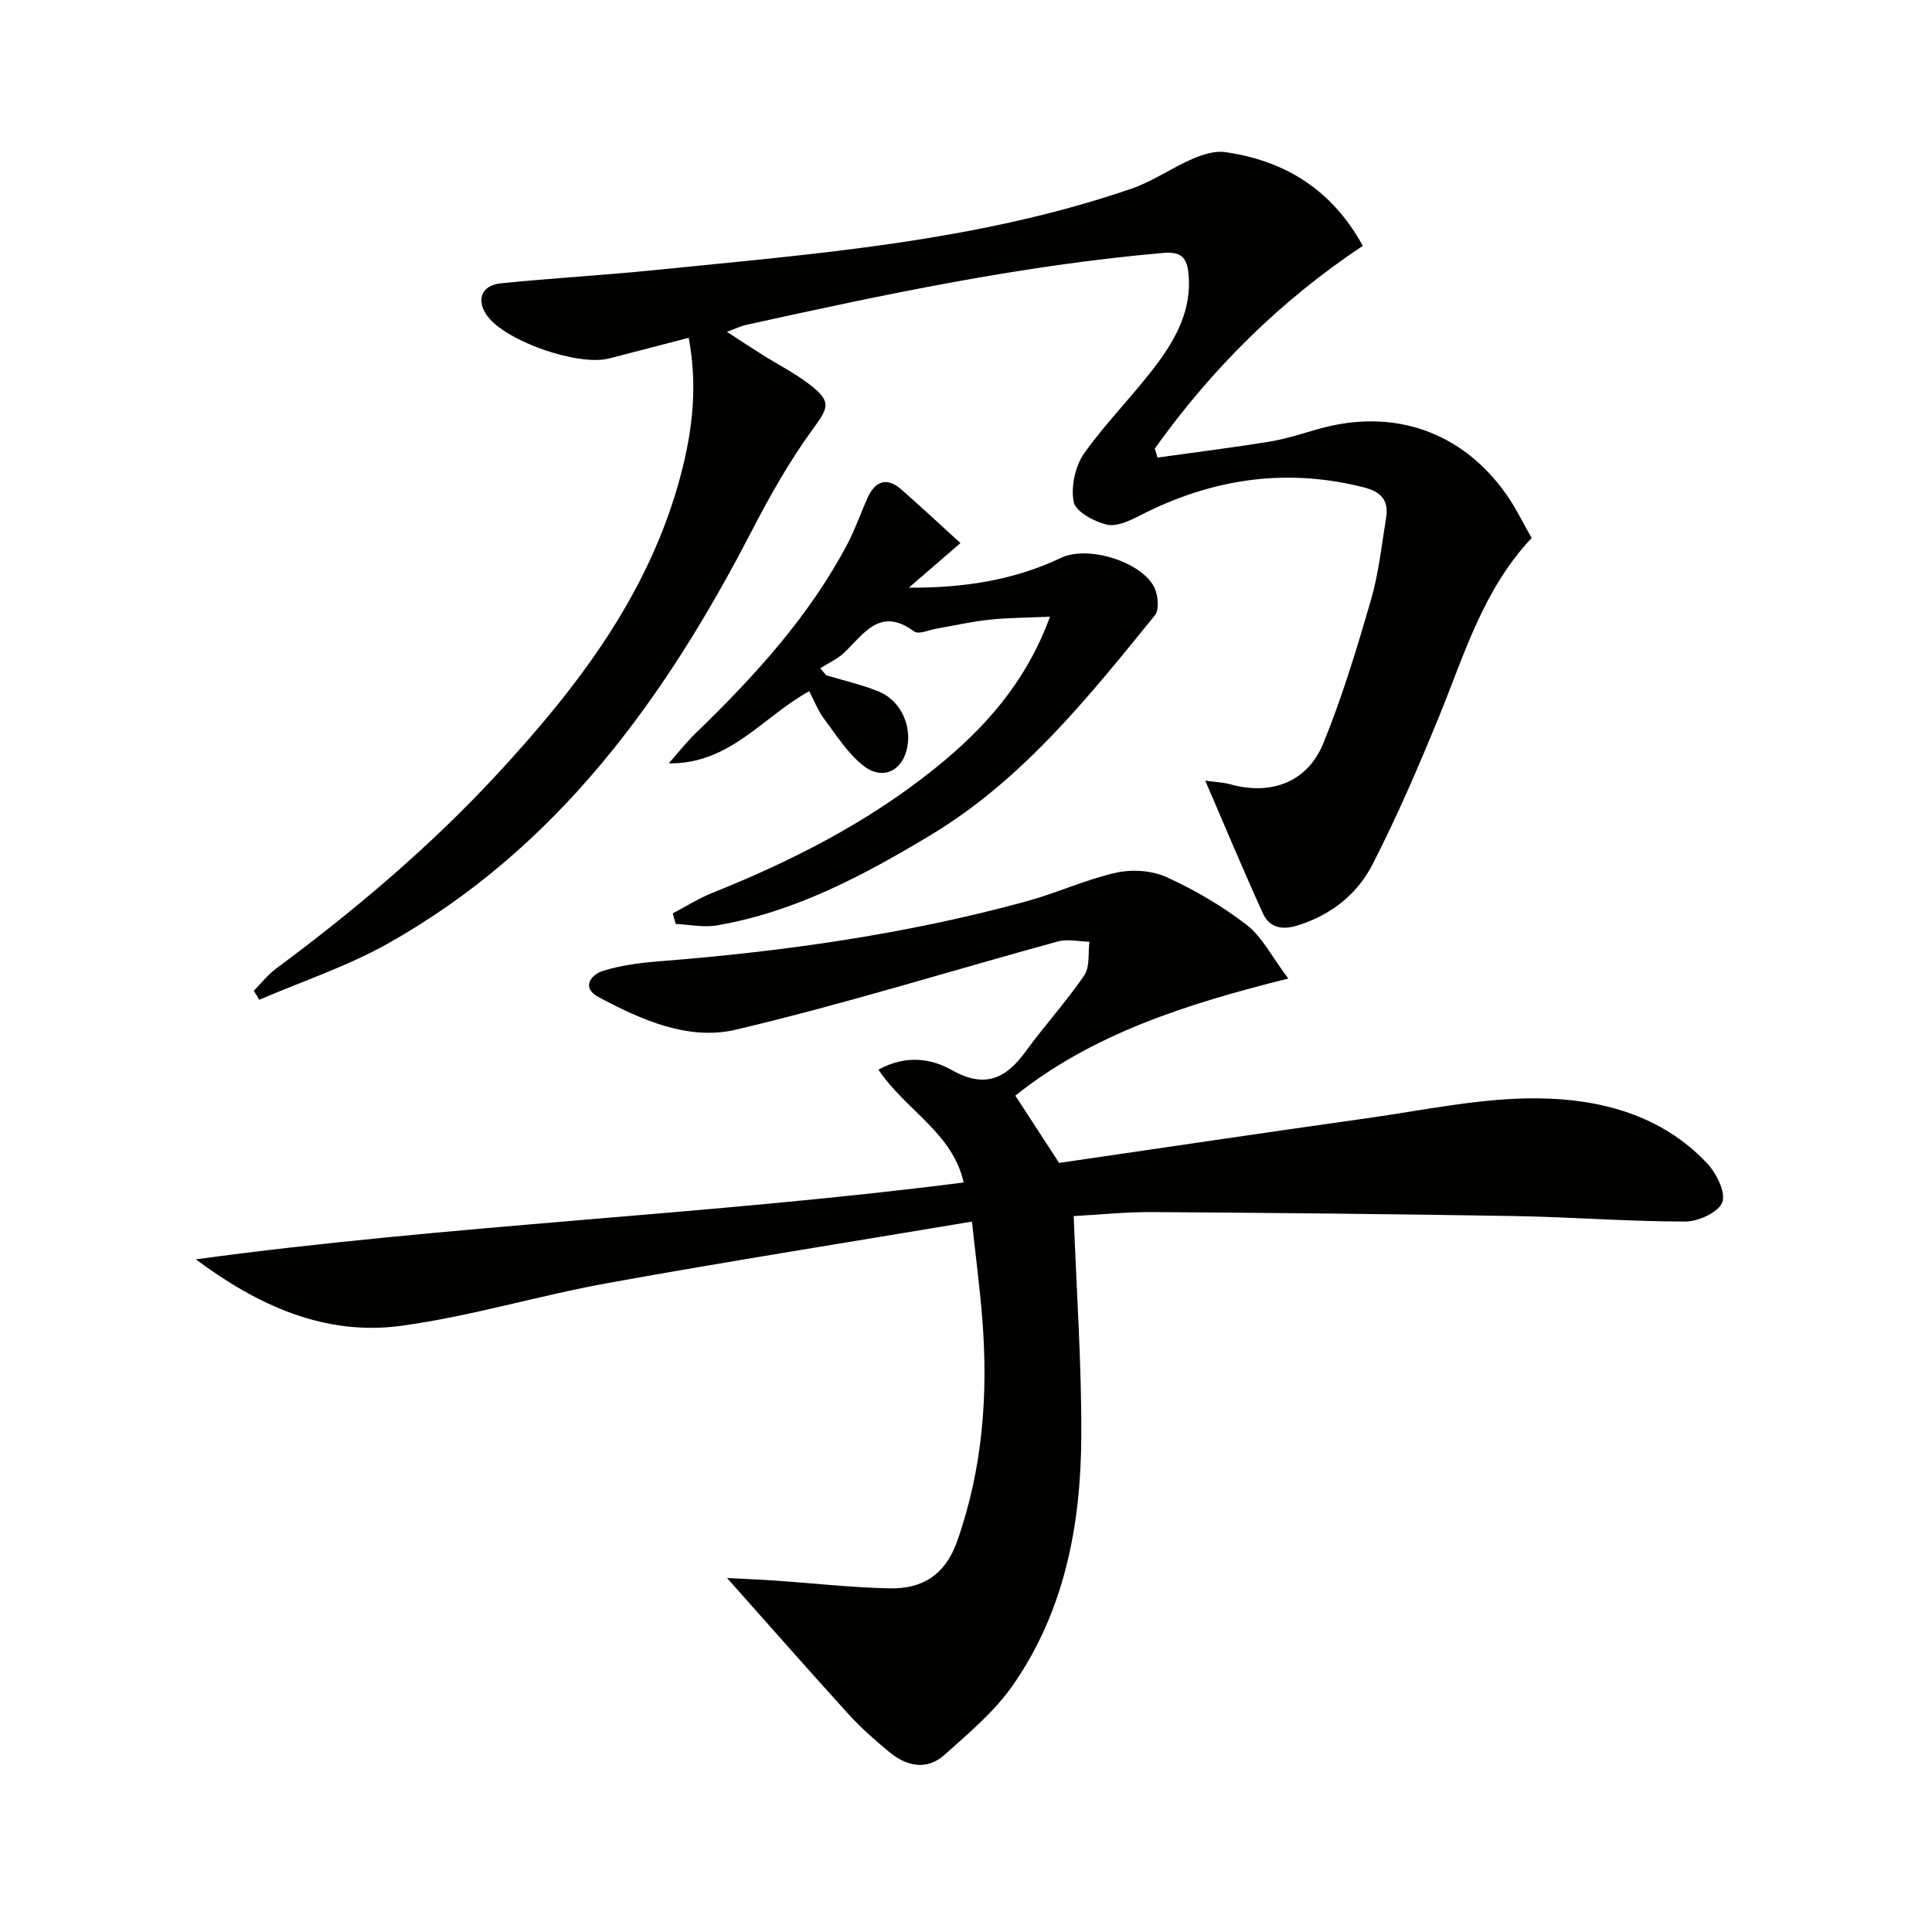
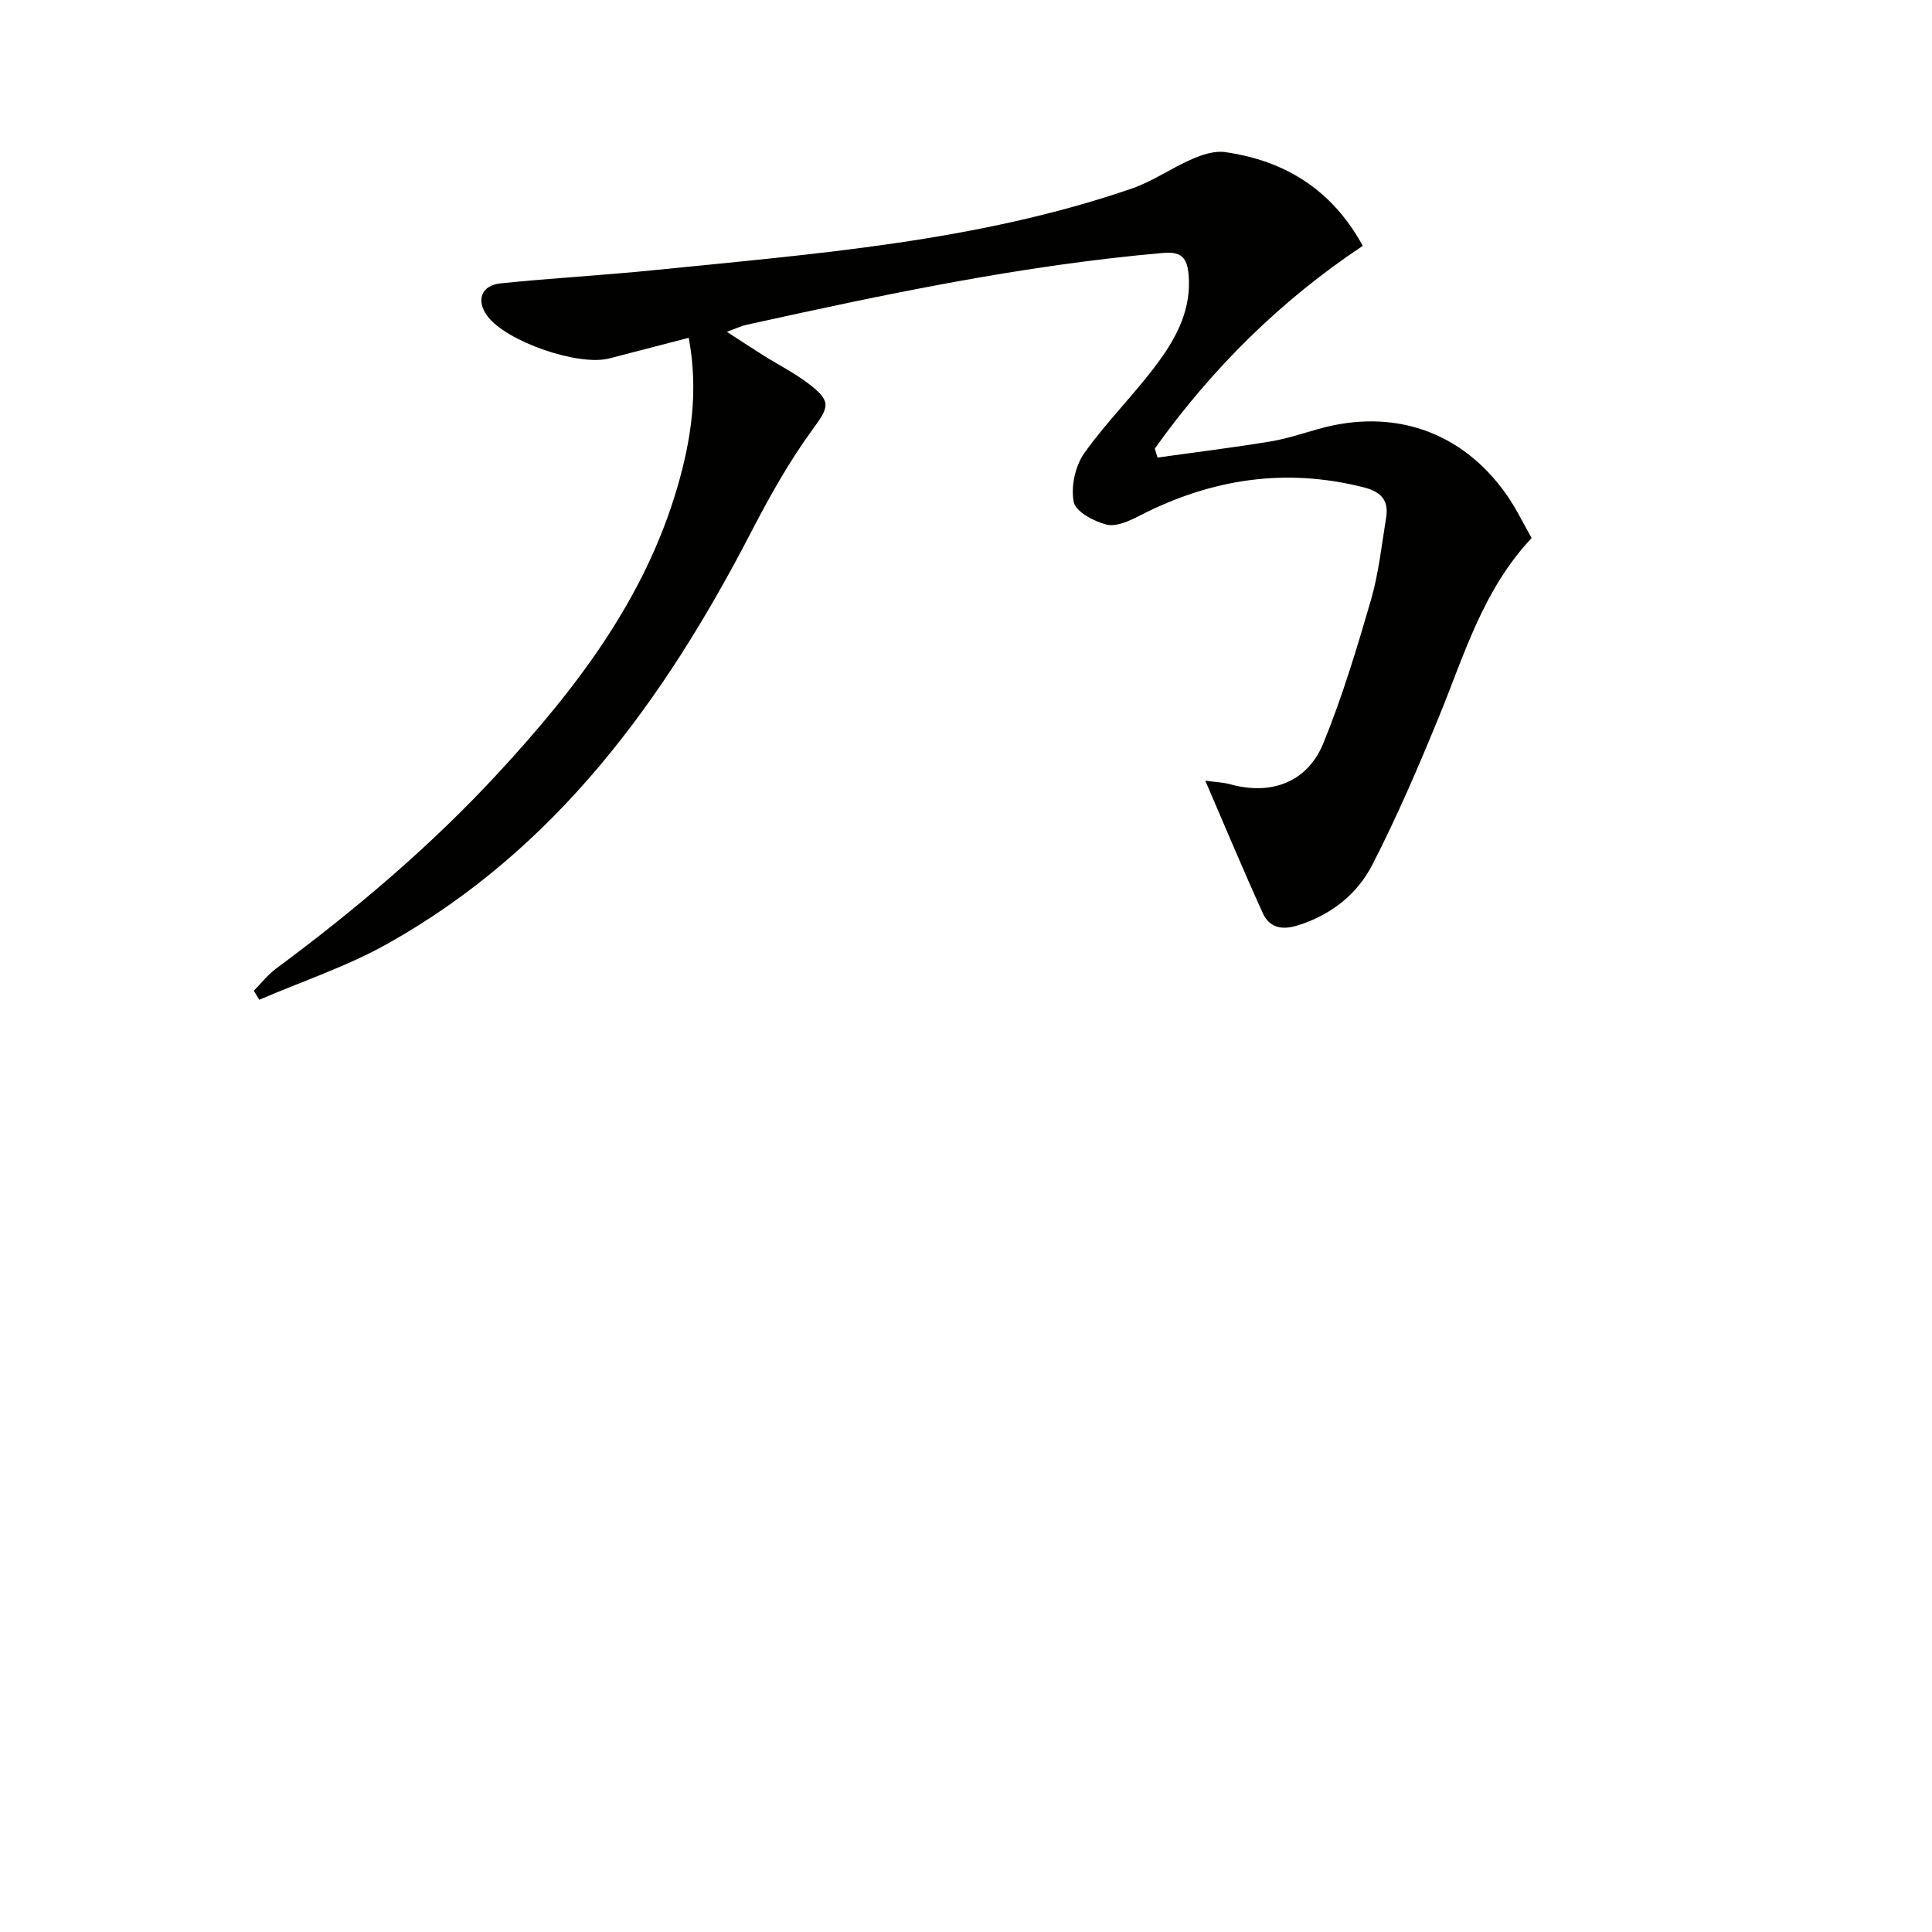
<svg xmlns="http://www.w3.org/2000/svg" enable-background="new 0 0 400 400" viewBox="0 0 400 400">
  <g fill="#010100">
-     <path d="m181.87 221.46c5.77-3.17 10.99-2.27 15.18.08 6.83 3.85 11.16 1.84 15.28-3.82 3.91-5.37 8.42-10.31 12.16-15.79 1.19-1.75.76-4.6 1.06-6.95-2.19-.05-4.51-.62-6.54-.06-22.24 6.09-44.27 12.99-66.7 18.27-9.81 2.31-19.6-2.05-28.45-6.79-3.52-1.89-1.57-4.6 1.01-5.4 3.74-1.16 7.74-1.67 11.67-1.98 25.7-2.02 51.14-5.61 76.04-12.43 6.23-1.71 12.18-4.48 18.46-5.9 3.29-.74 7.41-.48 10.44.89 5.86 2.66 11.55 5.99 16.64 9.92 3.2 2.47 5.17 6.54 8.61 11.1-21.31 5.3-40.6 11.53-56.52 24.24 3.06 4.7 5.92 9.09 9.07 13.93 20.96-3.05 42.3-6.24 63.66-9.24 11.83-1.66 23.73-4.26 35.57-4.13 12.81.14 25.49 3.44 34.89 13.41 1.94 2.06 3.94 6.01 3.19 8.09-.75 2.06-4.96 4.01-7.65 4.01-11.79 0-23.58-.94-35.38-1.14-24.94-.42-49.89-.66-74.83-.82-5.75-.04-11.51.57-16.43.83.59 15.75 1.64 30.66 1.57 45.57-.08 18.36-3.45 36.19-14.19 51.59-3.8 5.45-9.13 9.91-14.15 14.4-3.64 3.26-7.81 2.36-11.38-.58-2.95-2.43-5.86-4.98-8.42-7.8-8.35-9.18-16.53-18.51-25.19-28.24 3.05.16 6.48.28 9.9.52 7.94.54 15.88 1.46 23.83 1.61 6.69.13 11.43-2.78 13.89-9.73 5.32-15.07 6.46-30.5 5.2-46.23-.51-6.39-1.35-12.76-2.13-19.97-25.61 4.29-50.49 8.23-75.27 12.7-14.36 2.59-28.44 6.9-42.86 8.87-15.84 2.16-29.75-4.21-42.56-13.76 52.82-7.17 106.04-9.14 158.98-15.91-2.33-10.34-12.03-14.95-17.65-23.36z" />
    <path d="m249.54 161.63c2.05.29 3.67.33 5.18.75 8.42 2.33 15.94-.38 19.25-8.47 3.94-9.63 6.96-19.67 9.87-29.68 1.6-5.52 2.21-11.34 3.14-17.04.59-3.58-1.02-5.37-4.63-6.29-16.27-4.13-31.6-1.74-46.38 5.85-2.11 1.09-4.85 2.36-6.88 1.86-2.61-.65-6.41-2.69-6.79-4.7-.61-3.15.3-7.41 2.17-10.06 4.69-6.63 10.6-12.39 15.4-18.95 3.81-5.21 6.82-10.99 6.22-17.98-.31-3.58-1.49-4.88-5.27-4.55-29.2 2.54-57.78 8.59-86.32 14.89-1.09.24-2.12.75-4.01 1.44 2.81 1.82 5.1 3.33 7.43 4.8 3.23 2.03 6.69 3.77 9.7 6.1 4.67 3.6 3.9 4.81.59 9.35-4.86 6.66-8.94 13.96-12.74 21.3-17.97 34.68-40.31 65.54-75.2 85.12-8.39 4.71-17.7 7.79-26.59 11.62-.38-.62-.75-1.25-1.13-1.87 1.53-1.55 2.9-3.32 4.63-4.6 16.49-12.22 32.1-25.44 46.04-40.55 16.03-17.36 30.25-35.9 37.01-59.06 2.9-9.95 4.42-20.04 2.36-30.97-5.65 1.47-11.05 2.88-16.45 4.27-6.44 1.66-21.35-3.53-25.23-8.77-2.38-3.22-1.31-6.35 2.73-6.77 10.57-1.09 21.2-1.67 31.78-2.74 33.35-3.38 66.87-5.88 98.9-16.89 4.34-1.49 8.23-4.26 12.47-6.1 2.12-.92 4.67-1.76 6.85-1.45 12.4 1.77 22.14 7.77 28.51 19.41-16.98 11.28-31.24 25.41-43.06 41.97.19.62.38 1.24.56 1.86 7.74-1.08 15.5-2.04 23.21-3.3 3.43-.56 6.77-1.67 10.12-2.62 15.44-4.36 29.59.45 38.8 13.42 2.08 2.93 3.64 6.23 5.33 9.16-10.11 10.77-13.92 24.14-19.13 36.86-4.26 10.41-8.71 20.78-13.85 30.78-3.16 6.15-8.59 10.44-15.5 12.58-3.24 1.01-5.82.44-7.17-2.53-4.04-8.87-7.78-17.85-11.92-27.45z" />
-     <path d="m167.54 143.11c-9.6 5.26-16.37 15.1-29.09 14.94 1.85-2.08 3.57-4.3 5.56-6.23 12.13-11.73 23.46-24.1 31.42-39.15 1.62-3.07 2.75-6.39 4.18-9.57 1.59-3.54 3.99-4.4 7.05-1.72 3.82 3.35 7.53 6.82 12.19 11.06-3.99 3.45-7.34 6.34-10.68 9.23 11.25.07 21.72-1.51 31.54-6.19 5.44-2.59 16.52.72 19.25 6.08.82 1.62 1.1 4.68.13 5.86-13.75 16.92-27.38 34.04-46.47 45.51-13.86 8.33-28.07 15.92-44.26 18.67-2.73.46-5.64-.18-8.47-.31-.2-.73-.41-1.46-.61-2.19 2.72-1.42 5.35-3.09 8.18-4.23 16.44-6.58 32.12-14.56 45.98-25.68 10.22-8.2 18.9-17.73 23.95-31.51-4.6.21-8.59.21-12.55.62-3.62.38-7.19 1.21-10.79 1.82-1.62.28-3.85 1.31-4.78.62-6.96-5.17-10.32.35-14.41 4.32-1.41 1.37-3.34 2.21-5.03 3.29.4.48.81.97 1.21 1.45 3.6 1.09 7.3 1.93 10.78 3.32 4.3 1.72 6.69 6.36 6.13 10.89-.67 5.36-4.97 7.81-9.17 4.54-3.28-2.56-5.65-6.37-8.2-9.78-1.25-1.68-2.02-3.73-3.04-5.66z" />
  </g>
</svg>